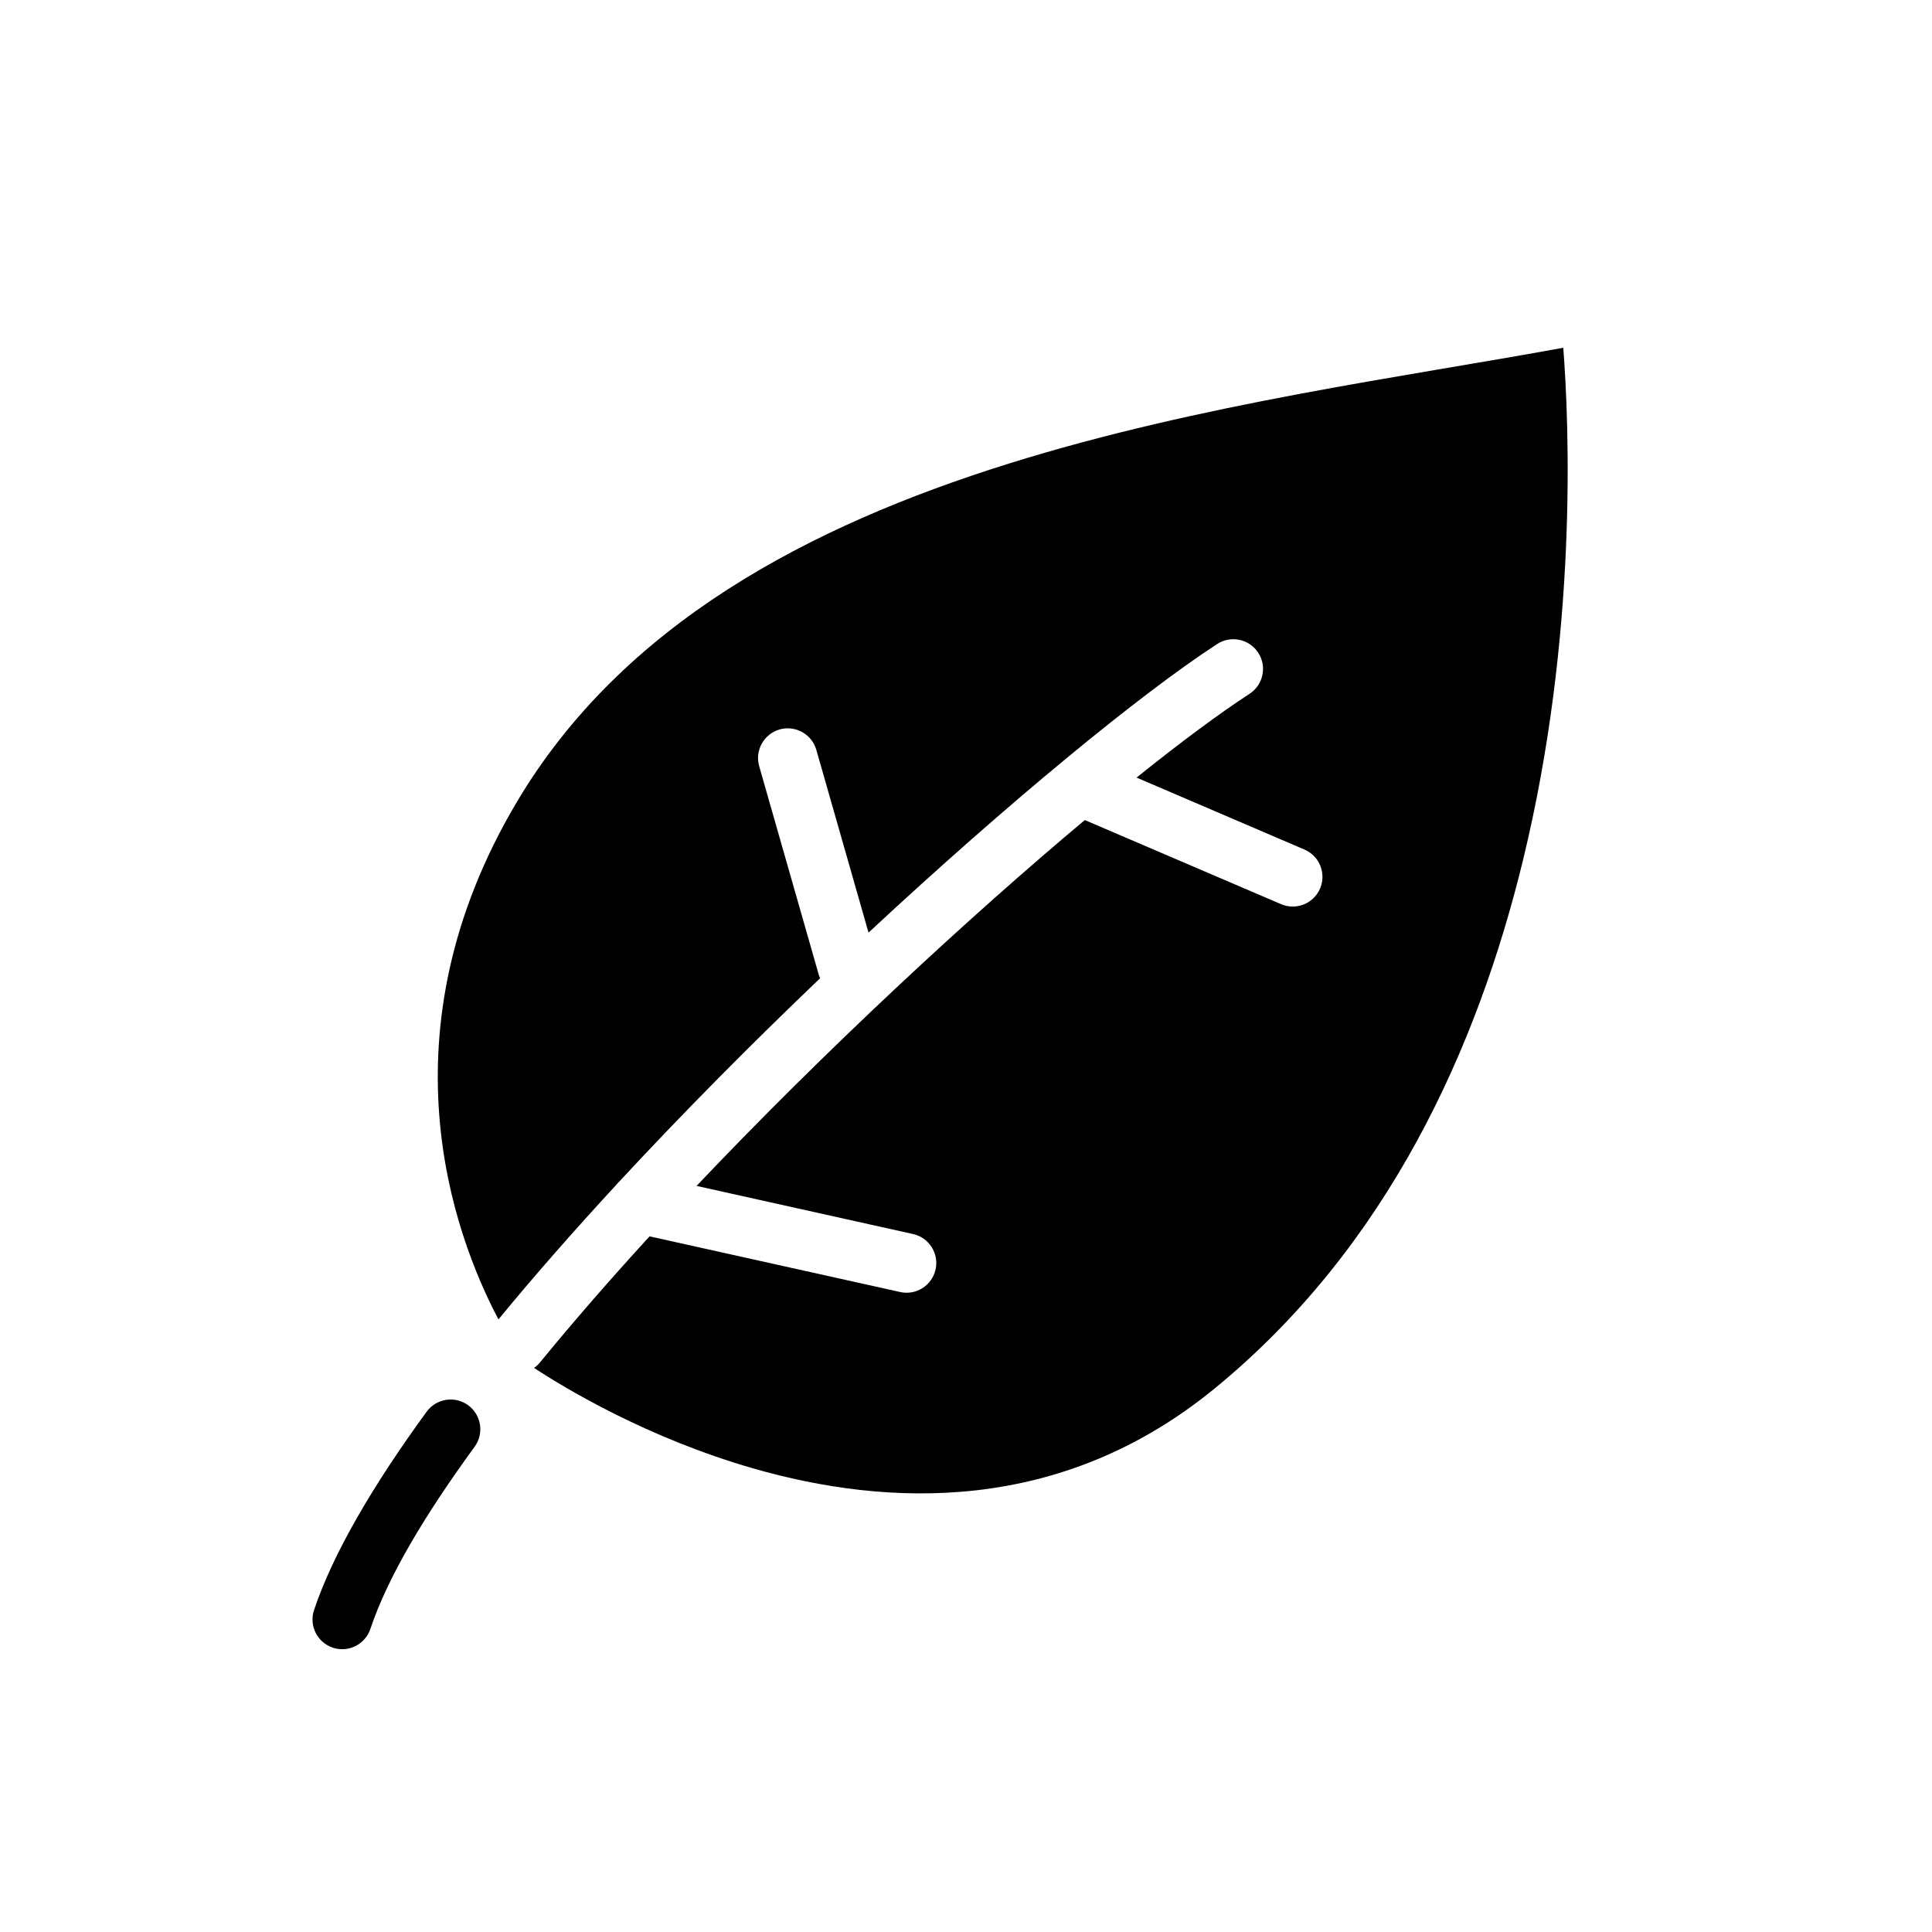
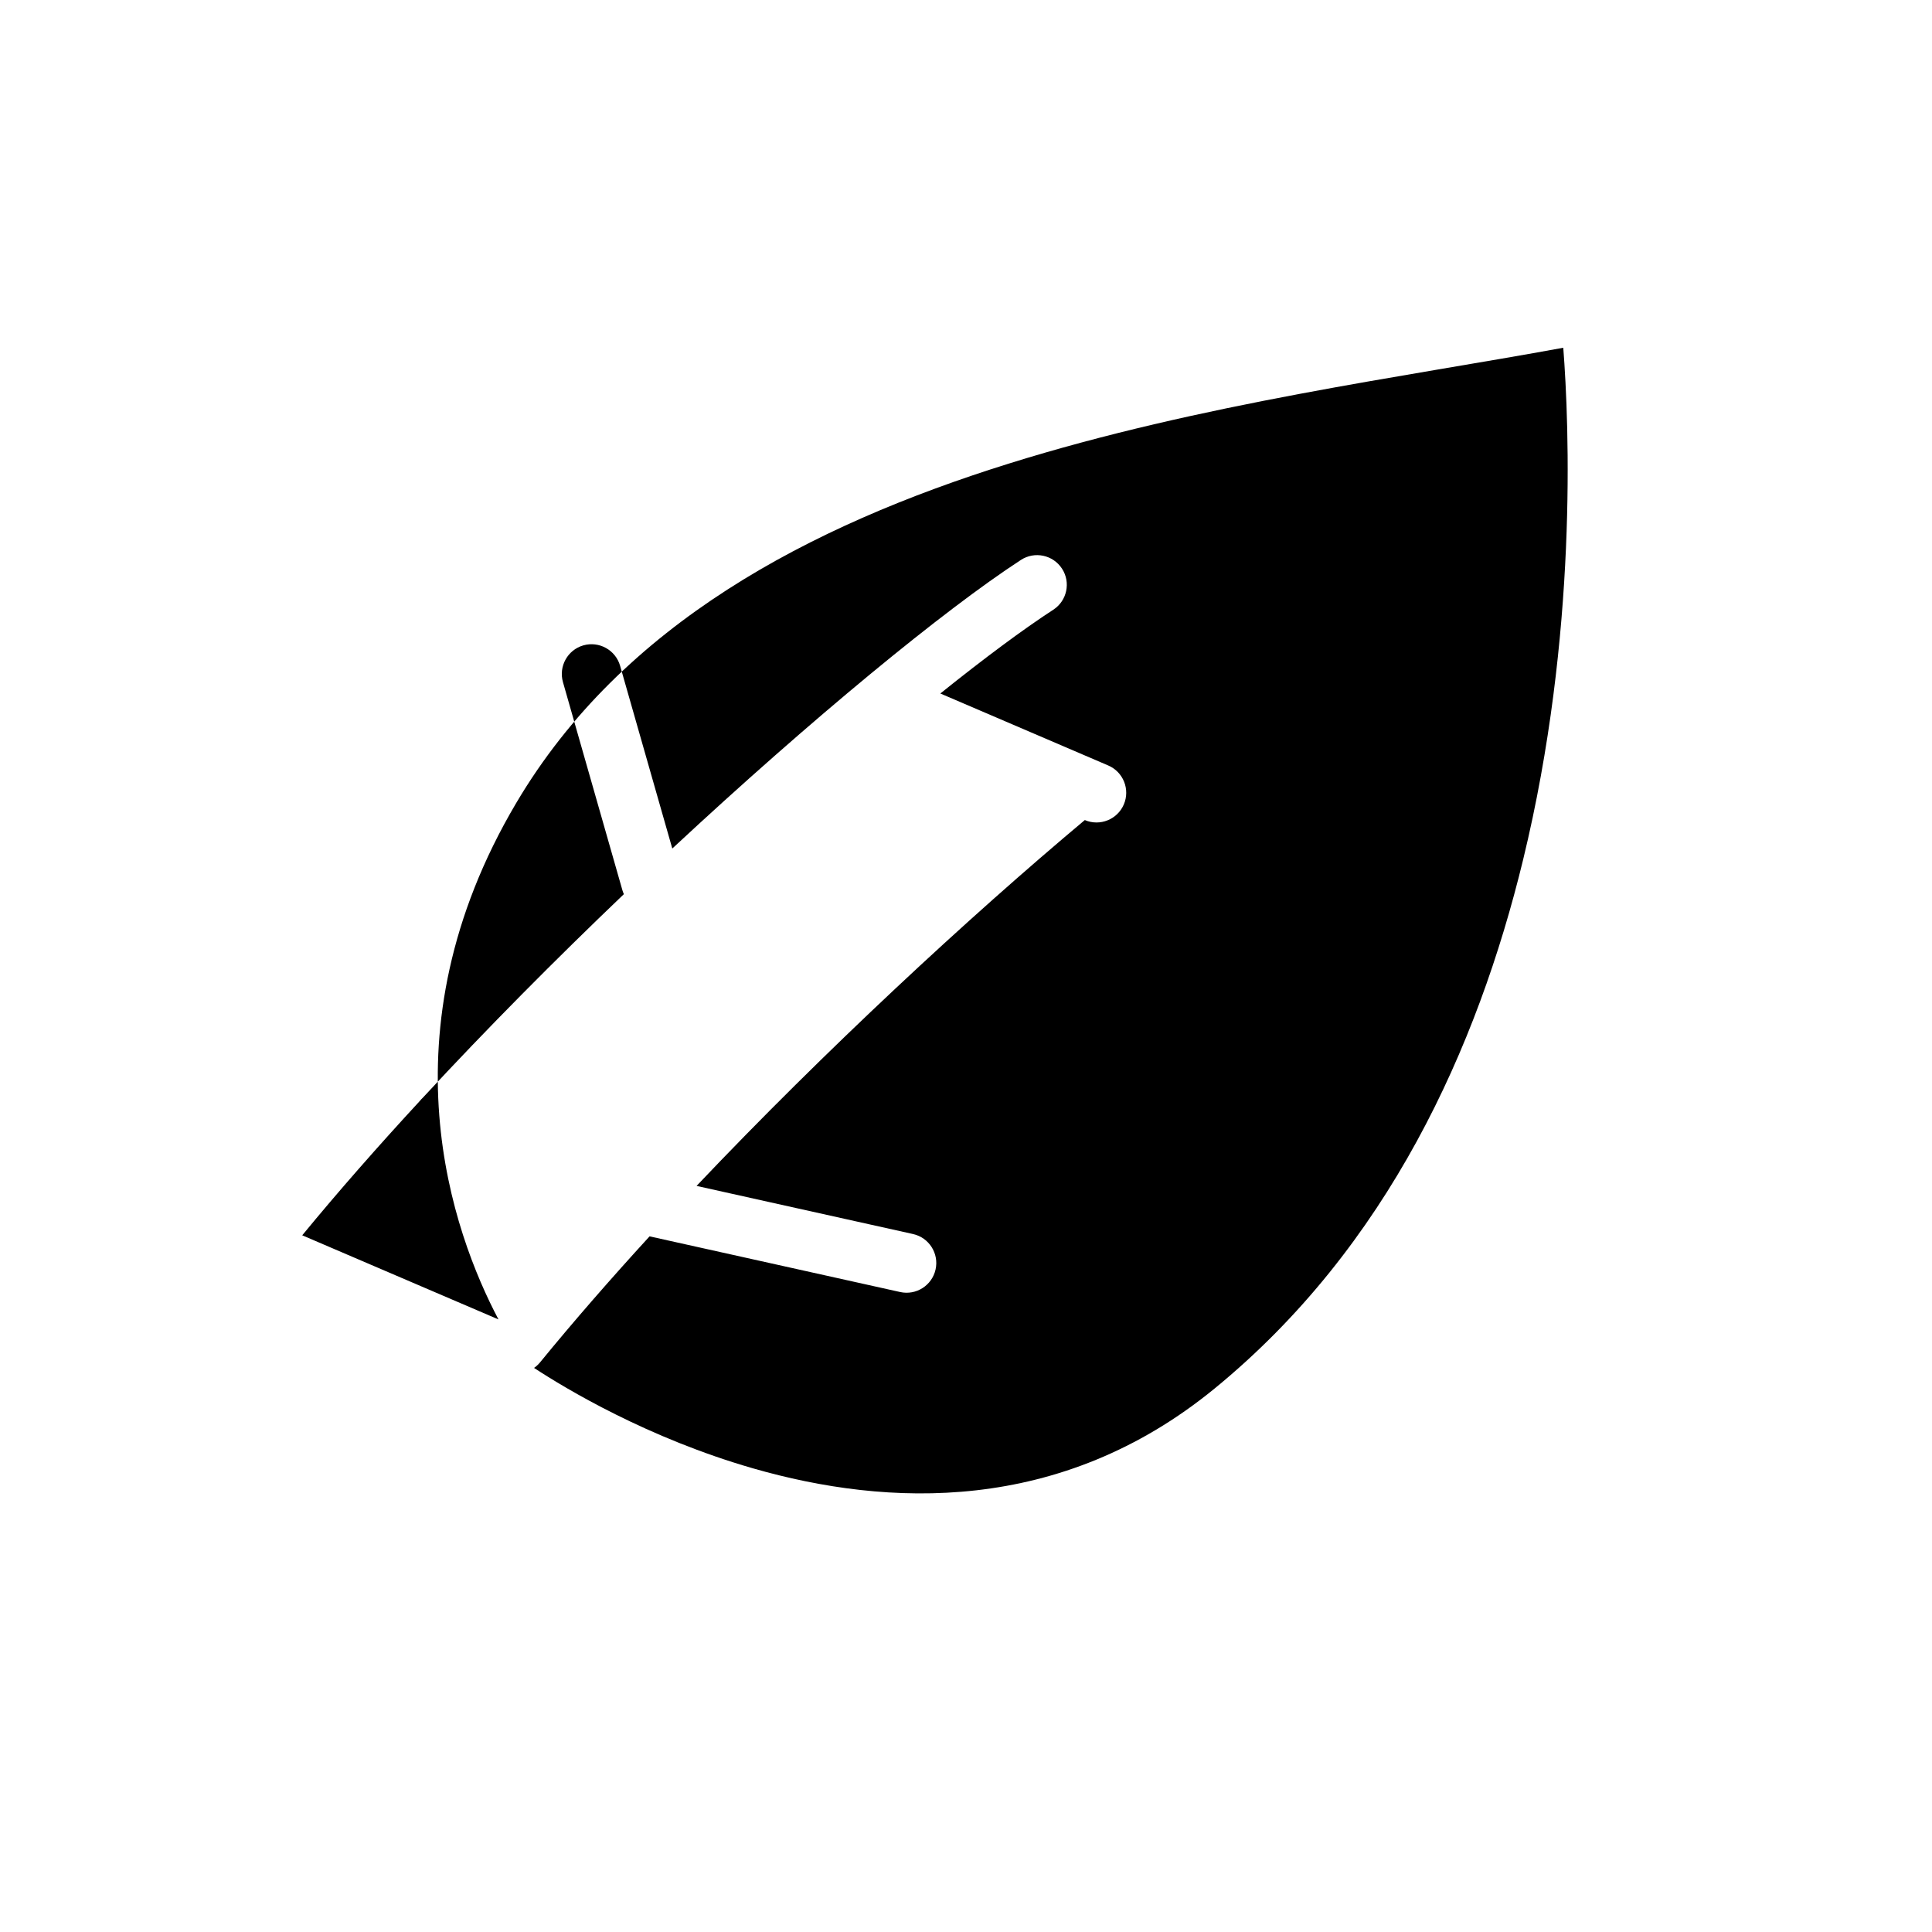
<svg xmlns="http://www.w3.org/2000/svg" fill="#000000" width="800px" height="800px" version="1.1" viewBox="144 144 512 512">
  <g fill-rule="evenodd">
-     <path d="m242.16 575.67c4.559-13.672 14.445-30.219 27.621-48.27 2.559-3.512 1.785-8.438-1.723-11.004-3.504-2.559-8.43-1.785-10.996 1.723-14.32 19.625-24.883 37.715-29.844 52.578-1.371 4.117 0.859 8.582 4.984 9.957 4.117 1.371 8.582-0.859 9.957-4.984z" />
-     <path d="m276.1 493.66c-11.996-22.75-31.41-75.832 4.723-136.89 28.016-47.352 77.633-73.383 130.5-89.906 50.926-15.926 104.95-22.984 146.96-30.707 1.582 20.5 3.863 75.934-10.637 135.65-12.074 49.734-35.793 102.55-81.781 140.18-40.887 33.457-86.695 31.379-122.25 21.16-27.875-8.016-49.586-21.059-58.086-26.633 0.582-0.402 1.117-0.898 1.59-1.473 8.941-10.934 18.734-22.152 29.023-33.395l66.402 14.754c4.242 0.945 8.445-1.73 9.391-5.977 0.945-4.242-1.73-8.445-5.977-9.391l-57.363-12.754c34.086-35.938 72.043-71.109 102.89-96.953l52.004 22.285c3.992 1.715 8.629-0.141 10.336-4.133 1.715-3.992-0.141-8.629-4.133-10.336l-44.492-19.074c11.746-9.422 21.988-17.027 29.938-22.199 3.644-2.371 4.676-7.25 2.305-10.887-2.371-3.644-7.25-4.676-10.887-2.305-20.309 13.211-55.277 41.934-92.387 76.477l-13.832-48.43c-1.195-4.172-5.559-6.598-9.738-5.406-4.172 1.195-6.598 5.559-5.406 9.738l15.742 55.105c0.109 0.379 0.242 0.738 0.402 1.086-18.051 17.246-36.273 35.582-53.262 53.93-0.316 0.293-0.605 0.605-0.875 0.945-11.027 11.949-21.531 23.891-31.102 35.535z" />
+     <path d="m276.1 493.66c-11.996-22.75-31.41-75.832 4.723-136.89 28.016-47.352 77.633-73.383 130.5-89.906 50.926-15.926 104.95-22.984 146.96-30.707 1.582 20.5 3.863 75.934-10.637 135.65-12.074 49.734-35.793 102.55-81.781 140.18-40.887 33.457-86.695 31.379-122.25 21.16-27.875-8.016-49.586-21.059-58.086-26.633 0.582-0.402 1.117-0.898 1.59-1.473 8.941-10.934 18.734-22.152 29.023-33.395l66.402 14.754c4.242 0.945 8.445-1.73 9.391-5.977 0.945-4.242-1.73-8.445-5.977-9.391l-57.363-12.754c34.086-35.938 72.043-71.109 102.89-96.953c3.992 1.715 8.629-0.141 10.336-4.133 1.715-3.992-0.141-8.629-4.133-10.336l-44.492-19.074c11.746-9.422 21.988-17.027 29.938-22.199 3.644-2.371 4.676-7.25 2.305-10.887-2.371-3.644-7.25-4.676-10.887-2.305-20.309 13.211-55.277 41.934-92.387 76.477l-13.832-48.43c-1.195-4.172-5.559-6.598-9.738-5.406-4.172 1.195-6.598 5.559-5.406 9.738l15.742 55.105c0.109 0.379 0.242 0.738 0.402 1.086-18.051 17.246-36.273 35.582-53.262 53.93-0.316 0.293-0.605 0.605-0.875 0.945-11.027 11.949-21.531 23.891-31.102 35.535z" />
  </g>
</svg>